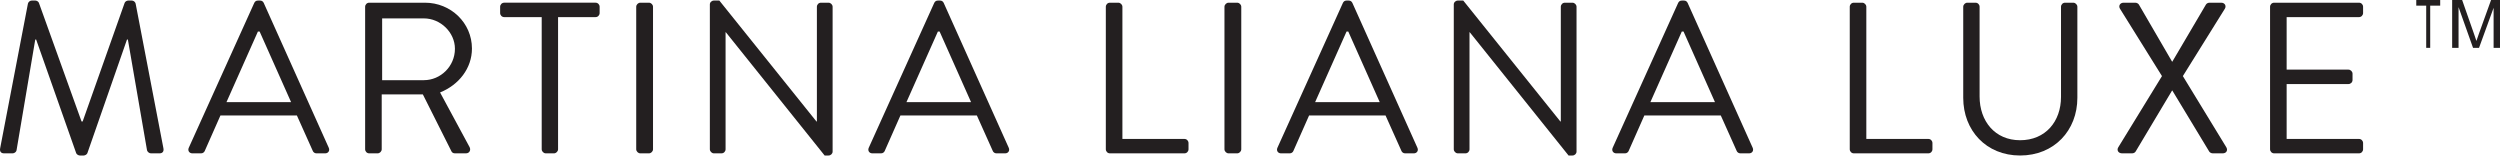
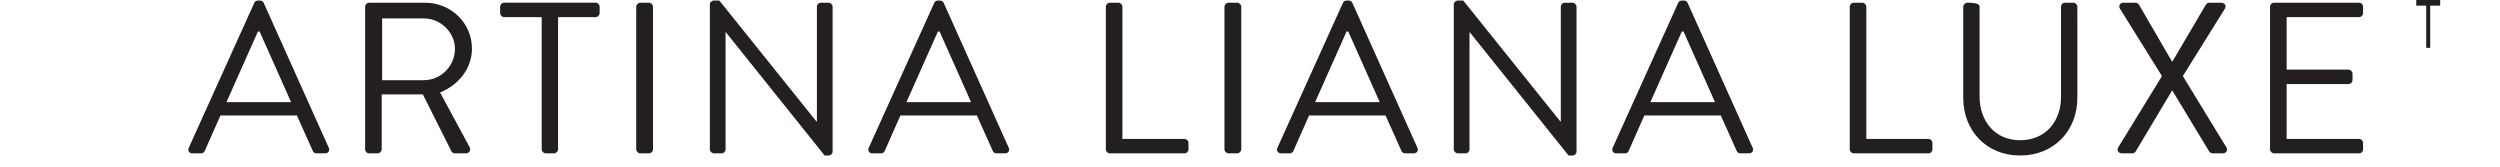
<svg xmlns="http://www.w3.org/2000/svg" width="209px" height="14px" viewBox="0 0 209 14" version="1.1">
  <title>MLL logo</title>
  <g id="Welcome" stroke="none" stroke-width="1" fill="none" fill-rule="evenodd">
    <g id="Mobile---375px" transform="translate(-78, -22)" fill="#231F20">
      <g id="Top-Nav" transform="translate(0, 17)">
        <g id="MLL-logo" transform="translate(78, 5)">
          <g id="Group-40">
-             <path d="M2.336,0.298 C2.372,0.153 2.516,0.045 2.66,0.045 L2.948,0.045 C3.074,0.045 3.218,0.136 3.254,0.243 L6.818,10.157 L6.909,10.157 L10.419,0.243 C10.455,0.136 10.599,0.045 10.726,0.045 L11.013,0.045 C11.158,0.045 11.302,0.153 11.338,0.298 L13.66,12.388 C13.714,12.64 13.606,12.82 13.336,12.82 L12.616,12.82 C12.472,12.82 12.328,12.695 12.292,12.568 L10.69,3.303 L10.617,3.303 L7.305,12.802 C7.269,12.91 7.107,13 6.999,13 L6.675,13 C6.567,13 6.405,12.91 6.369,12.802 L3.021,3.303 L2.948,3.303 L1.382,12.568 C1.364,12.695 1.202,12.82 1.058,12.82 L0.337,12.82 C0.068,12.82 -0.041,12.64 0.014,12.388 L2.336,0.298 Z" id="Fill-1" />
            <path d="M15.782,12.352 L21.256,0.244 C21.309,0.135 21.399,0.046 21.561,0.046 L21.741,0.046 C21.903,0.046 21.994,0.135 22.048,0.244 L27.484,12.352 C27.593,12.587 27.448,12.821 27.179,12.821 L26.458,12.821 C26.296,12.821 26.188,12.712 26.152,12.623 L24.82,9.653 L18.429,9.653 L17.115,12.623 C17.079,12.712 16.97,12.821 16.809,12.821 L16.089,12.821 C15.818,12.821 15.674,12.587 15.782,12.352 L15.782,12.352 Z M24.334,8.538 C23.452,6.577 22.588,4.597 21.705,2.636 L21.561,2.636 L18.933,8.538 L24.334,8.538 Z" id="Fill-3" />
            <path d="M30.525,0.567 C30.525,0.387 30.669,0.226 30.867,0.226 L35.53,0.226 C37.69,0.226 39.455,1.916 39.455,4.058 C39.455,5.713 38.356,7.098 36.79,7.729 L39.257,12.299 C39.382,12.532 39.257,12.82 38.95,12.82 L38.032,12.82 C37.87,12.82 37.78,12.73 37.745,12.658 L35.35,7.891 L31.911,7.891 L31.911,12.478 C31.911,12.658 31.75,12.82 31.57,12.82 L30.867,12.82 C30.669,12.82 30.525,12.658 30.525,12.478 L30.525,0.567 Z M35.44,6.702 C36.826,6.702 38.032,5.551 38.032,4.076 C38.032,2.709 36.826,1.538 35.44,1.538 L31.947,1.538 L31.947,6.702 L35.44,6.702 Z" id="Fill-5" />
            <path d="M45.286,1.431 L42.154,1.431 C41.956,1.431 41.811,1.27 41.811,1.09 L41.811,0.566 C41.811,0.386 41.956,0.225 42.154,0.225 L49.787,0.225 C49.985,0.225 50.129,0.386 50.129,0.566 L50.129,1.09 C50.129,1.27 49.985,1.431 49.787,1.431 L46.654,1.431 L46.654,12.478 C46.654,12.658 46.492,12.82 46.313,12.82 L45.628,12.82 C45.448,12.82 45.286,12.658 45.286,12.478 L45.286,1.431 Z" id="Fill-7" />
            <path d="M53.188,0.567 C53.188,0.387 53.35,0.226 53.53,0.226 L54.251,0.226 C54.431,0.226 54.592,0.387 54.592,0.567 L54.592,12.478 C54.592,12.658 54.431,12.82 54.251,12.82 L53.53,12.82 C53.35,12.82 53.188,12.658 53.188,12.478 L53.188,0.567 Z" id="Fill-9" />
            <path d="M59.344,0.369 C59.344,0.189 59.506,0.046 59.686,0.046 L60.136,0.046 L68.256,10.157 L68.292,10.157 L68.292,0.567 C68.292,0.387 68.436,0.226 68.634,0.226 L69.264,0.226 C69.444,0.226 69.606,0.387 69.606,0.567 L69.606,12.675 C69.606,12.855 69.444,13 69.264,13 L68.94,13 L60.676,2.69 L60.658,2.69 L60.658,12.478 C60.658,12.658 60.514,12.82 60.316,12.82 L59.686,12.82 C59.506,12.82 59.344,12.658 59.344,12.478 L59.344,0.369 Z" id="Fill-11" />
            <path d="M72.628,12.352 L78.102,0.244 C78.155,0.135 78.245,0.046 78.407,0.046 L78.587,0.046 C78.749,0.046 78.84,0.135 78.894,0.244 L84.33,12.352 C84.439,12.587 84.294,12.821 84.025,12.821 L83.304,12.821 C83.142,12.821 83.034,12.712 82.998,12.623 L81.666,9.653 L75.275,9.653 L73.961,12.623 C73.925,12.712 73.816,12.821 73.655,12.821 L72.935,12.821 C72.664,12.821 72.521,12.587 72.628,12.352 L72.628,12.352 Z M81.18,8.538 C80.298,6.577 79.434,4.597 78.551,2.636 L78.407,2.636 L75.779,8.538 L81.18,8.538 Z" id="Fill-13" />
            <path d="M92.447,0.567 C92.447,0.387 92.591,0.226 92.789,0.226 L93.492,0.226 C93.672,0.226 93.833,0.387 93.833,0.567 L93.833,11.615 L99.018,11.615 C99.216,11.615 99.36,11.777 99.36,11.957 L99.36,12.478 C99.36,12.658 99.216,12.82 99.018,12.82 L92.789,12.82 C92.591,12.82 92.447,12.658 92.447,12.478 L92.447,0.567 Z" id="Fill-15" />
            <path d="M102.365,0.567 C102.365,0.387 102.528,0.226 102.708,0.226 L103.428,0.226 C103.608,0.226 103.77,0.387 103.77,0.567 L103.77,12.478 C103.77,12.658 103.608,12.82 103.428,12.82 L102.708,12.82 C102.528,12.82 102.365,12.658 102.365,12.478 L102.365,0.567 Z" id="Fill-17" />
            <path d="M106.793,12.352 L112.267,0.244 C112.32,0.135 112.41,0.046 112.572,0.046 L112.752,0.046 C112.914,0.046 113.005,0.135 113.059,0.244 L118.495,12.352 C118.604,12.587 118.459,12.821 118.19,12.821 L117.469,12.821 C117.307,12.821 117.199,12.712 117.163,12.623 L115.831,9.653 L109.44,9.653 L108.125,12.623 C108.09,12.712 107.981,12.821 107.82,12.821 L107.1,12.821 C106.829,12.821 106.686,12.587 106.793,12.352 L106.793,12.352 Z M115.345,8.538 C114.463,6.577 113.599,4.597 112.716,2.636 L112.572,2.636 L109.944,8.538 L115.345,8.538 Z" id="Fill-19" />
            <path d="M121.536,0.369 C121.536,0.189 121.698,0.046 121.878,0.046 L122.328,0.046 L130.448,10.157 L130.484,10.157 L130.484,0.567 C130.484,0.387 130.628,0.226 130.826,0.226 L131.456,0.226 C131.636,0.226 131.798,0.387 131.798,0.567 L131.798,12.675 C131.798,12.855 131.636,13 131.456,13 L131.132,13 L122.868,2.69 L122.851,2.69 L122.851,12.478 C122.851,12.658 122.706,12.82 122.508,12.82 L121.878,12.82 C121.698,12.82 121.536,12.658 121.536,12.478 L121.536,0.369 Z" id="Fill-21" />
            <path d="M134.821,12.352 L140.294,0.244 C140.348,0.135 140.437,0.046 140.599,0.046 L140.779,0.046 C140.942,0.046 141.032,0.135 141.086,0.244 L146.523,12.352 C146.631,12.587 146.487,12.821 146.217,12.821 L145.497,12.821 C145.335,12.821 145.226,12.712 145.19,12.623 L143.858,9.653 L137.467,9.653 L136.153,12.623 C136.117,12.712 136.009,12.821 135.847,12.821 L135.127,12.821 C134.856,12.821 134.713,12.587 134.821,12.352 L134.821,12.352 Z M143.372,8.538 C142.49,6.577 141.626,4.597 140.744,2.636 L140.599,2.636 L137.972,8.538 L143.372,8.538 Z" id="Fill-23" />
            <path d="M154.639,0.567 C154.639,0.387 154.784,0.226 154.982,0.226 L155.684,0.226 C155.864,0.226 156.025,0.387 156.025,0.567 L156.025,11.615 L161.21,11.615 C161.408,11.615 161.552,11.777 161.552,11.957 L161.552,12.478 C161.552,12.658 161.408,12.82 161.21,12.82 L154.982,12.82 C154.784,12.82 154.639,12.658 154.639,12.478 L154.639,0.567 Z" id="Fill-25" />
-             <path d="M164.126,0.567 C164.126,0.387 164.288,0.226 164.468,0.226 L165.152,0.226 C165.35,0.226 165.494,0.387 165.494,0.567 L165.494,8.07 C165.494,10.121 166.772,11.723 168.879,11.723 C171.003,11.723 172.3,10.157 172.3,8.106 L172.3,0.567 C172.3,0.387 172.443,0.226 172.641,0.226 L173.325,0.226 C173.506,0.226 173.668,0.387 173.668,0.567 L173.668,8.178 C173.668,10.913 171.724,13 168.879,13 C166.052,13 164.126,10.913 164.126,8.178 L164.126,0.567 Z" id="Fill-27" />
+             <path d="M164.126,0.567 C164.126,0.387 164.288,0.226 164.468,0.226 C165.35,0.226 165.494,0.387 165.494,0.567 L165.494,8.07 C165.494,10.121 166.772,11.723 168.879,11.723 C171.003,11.723 172.3,10.157 172.3,8.106 L172.3,0.567 C172.3,0.387 172.443,0.226 172.641,0.226 L173.325,0.226 C173.506,0.226 173.668,0.387 173.668,0.567 L173.668,8.178 C173.668,10.913 171.724,13 168.879,13 C166.052,13 164.126,10.913 164.126,8.178 L164.126,0.567 Z" id="Fill-27" />
            <path d="M180.741,6.361 L177.23,0.729 C177.086,0.495 177.23,0.226 177.536,0.226 L178.508,0.226 C178.634,0.226 178.761,0.297 178.814,0.387 L181.587,5.155 L181.605,5.155 L184.413,0.387 C184.468,0.297 184.575,0.226 184.72,0.226 L185.692,0.226 C185.998,0.226 186.141,0.495 185.998,0.729 L182.487,6.361 L186.123,12.316 C186.268,12.568 186.123,12.82 185.818,12.82 L184.989,12.82 C184.846,12.82 184.72,12.73 184.684,12.658 L181.605,7.566 L181.587,7.566 L178.544,12.658 C178.49,12.748 178.383,12.82 178.238,12.82 L177.41,12.82 C177.086,12.82 176.942,12.55 177.086,12.316 L180.741,6.361 Z" id="Fill-29" />
            <path d="M189.777,0.567 C189.777,0.387 189.921,0.226 190.119,0.226 L197.212,0.226 C197.41,0.226 197.554,0.387 197.554,0.567 L197.554,1.089 C197.554,1.269 197.41,1.431 197.212,1.431 L191.163,1.431 L191.163,5.821 L196.33,5.821 C196.51,5.821 196.672,5.983 196.672,6.163 L196.672,6.684 C196.672,6.882 196.51,7.027 196.33,7.027 L191.163,7.027 L191.163,11.615 L197.212,11.615 C197.41,11.615 197.554,11.777 197.554,11.957 L197.554,12.478 C197.554,12.658 197.41,12.82 197.212,12.82 L190.119,12.82 C189.921,12.82 189.777,12.658 189.777,12.478 L189.777,0.567 Z" id="Fill-31" />
          </g>
          <polygon id="Fill-41" points="202.831 4 202.831 0.472 202 0.472 202 0 204 0 204 0.472 203.165 0.472 203.165 4" />
-           <path d="M205,4 L205,0 L205.835,0 L206.827,2.832 C206.918,3.096 206.985,3.293 207.028,3.424 C207.074,3.278 207.149,3.064 207.25,2.783 L208.253,0 L209,0 L209,4 L208.465,4 L208.465,0.652 L207.247,4 L206.746,4 L205.535,0.594 L205.535,4 L205,4 Z" id="Fill-42" />
        </g>
      </g>
    </g>
  </g>
</svg>